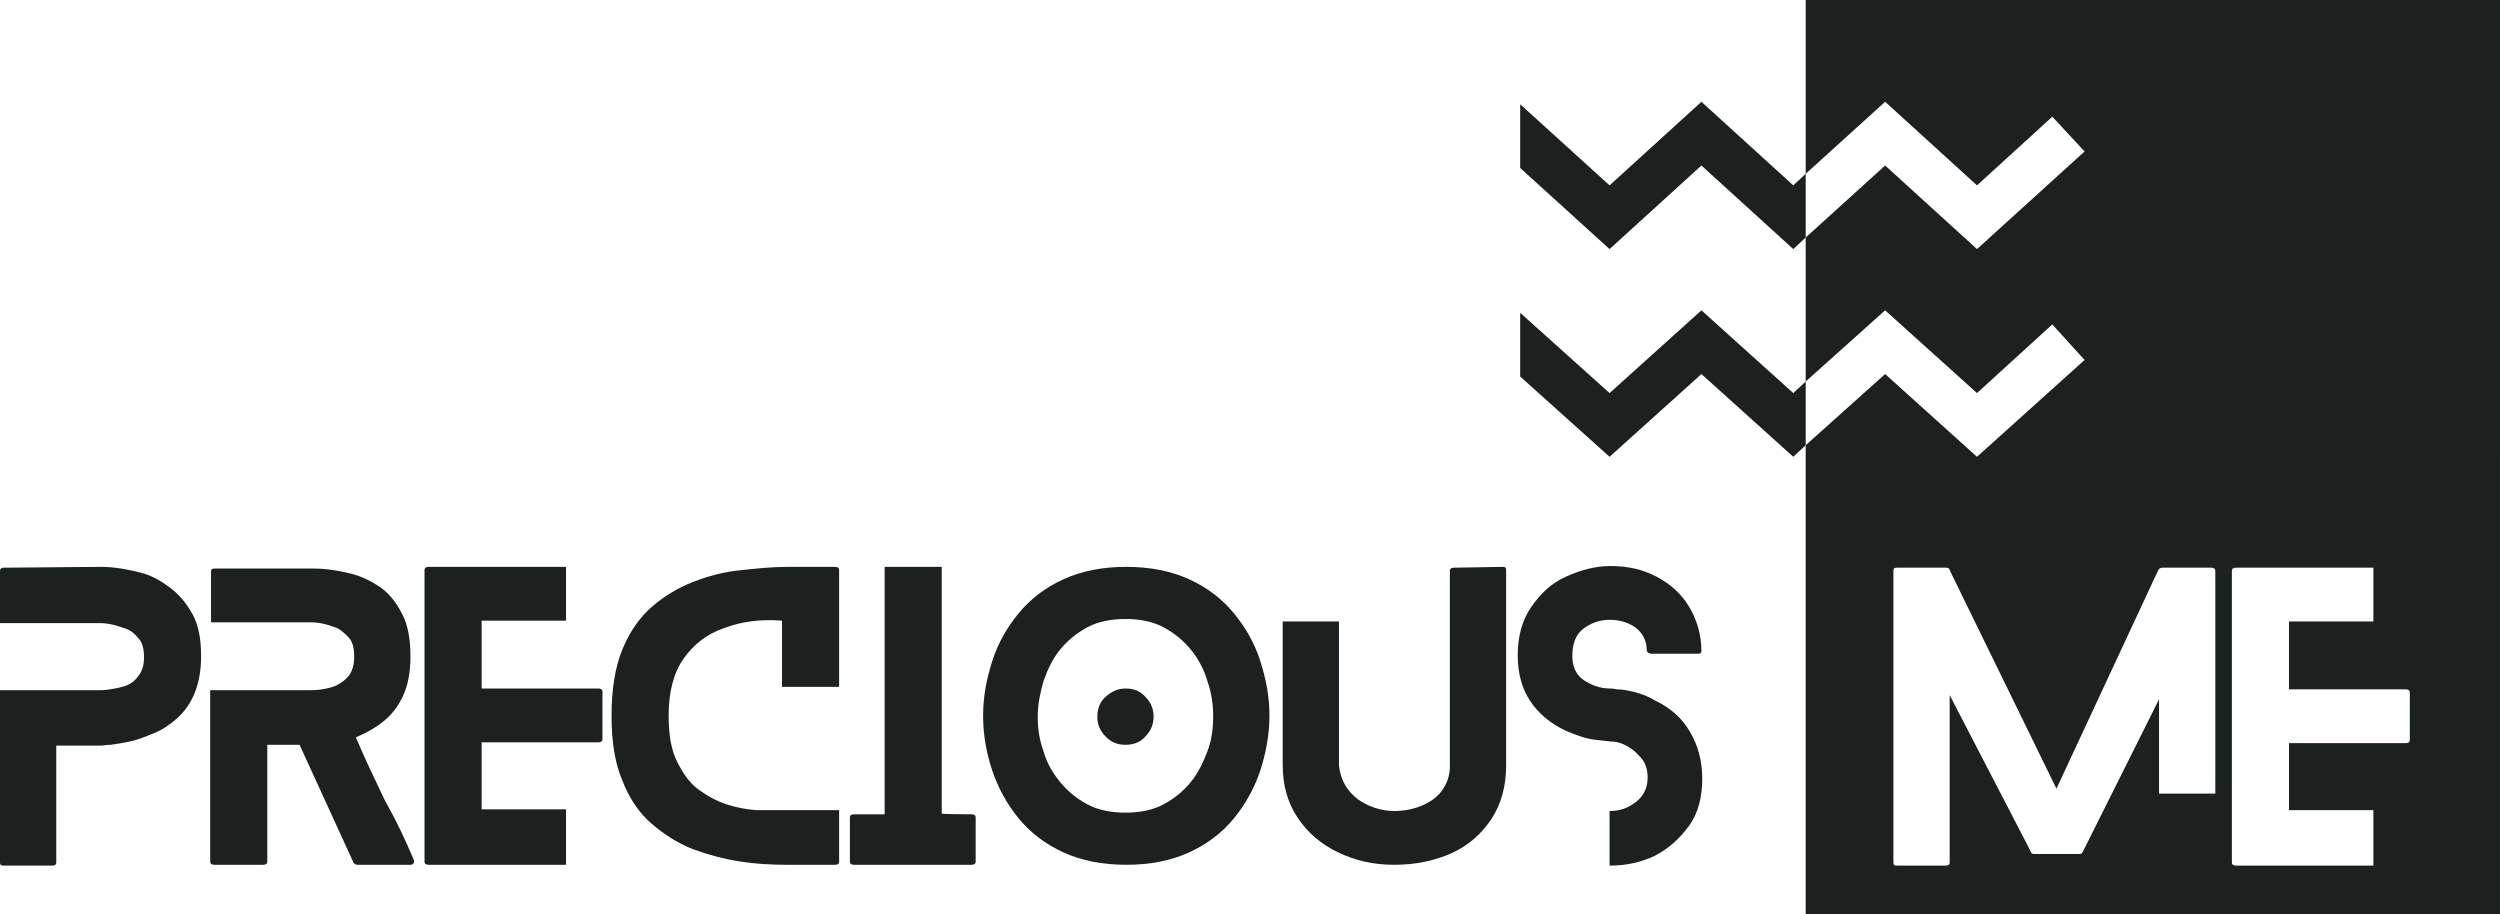
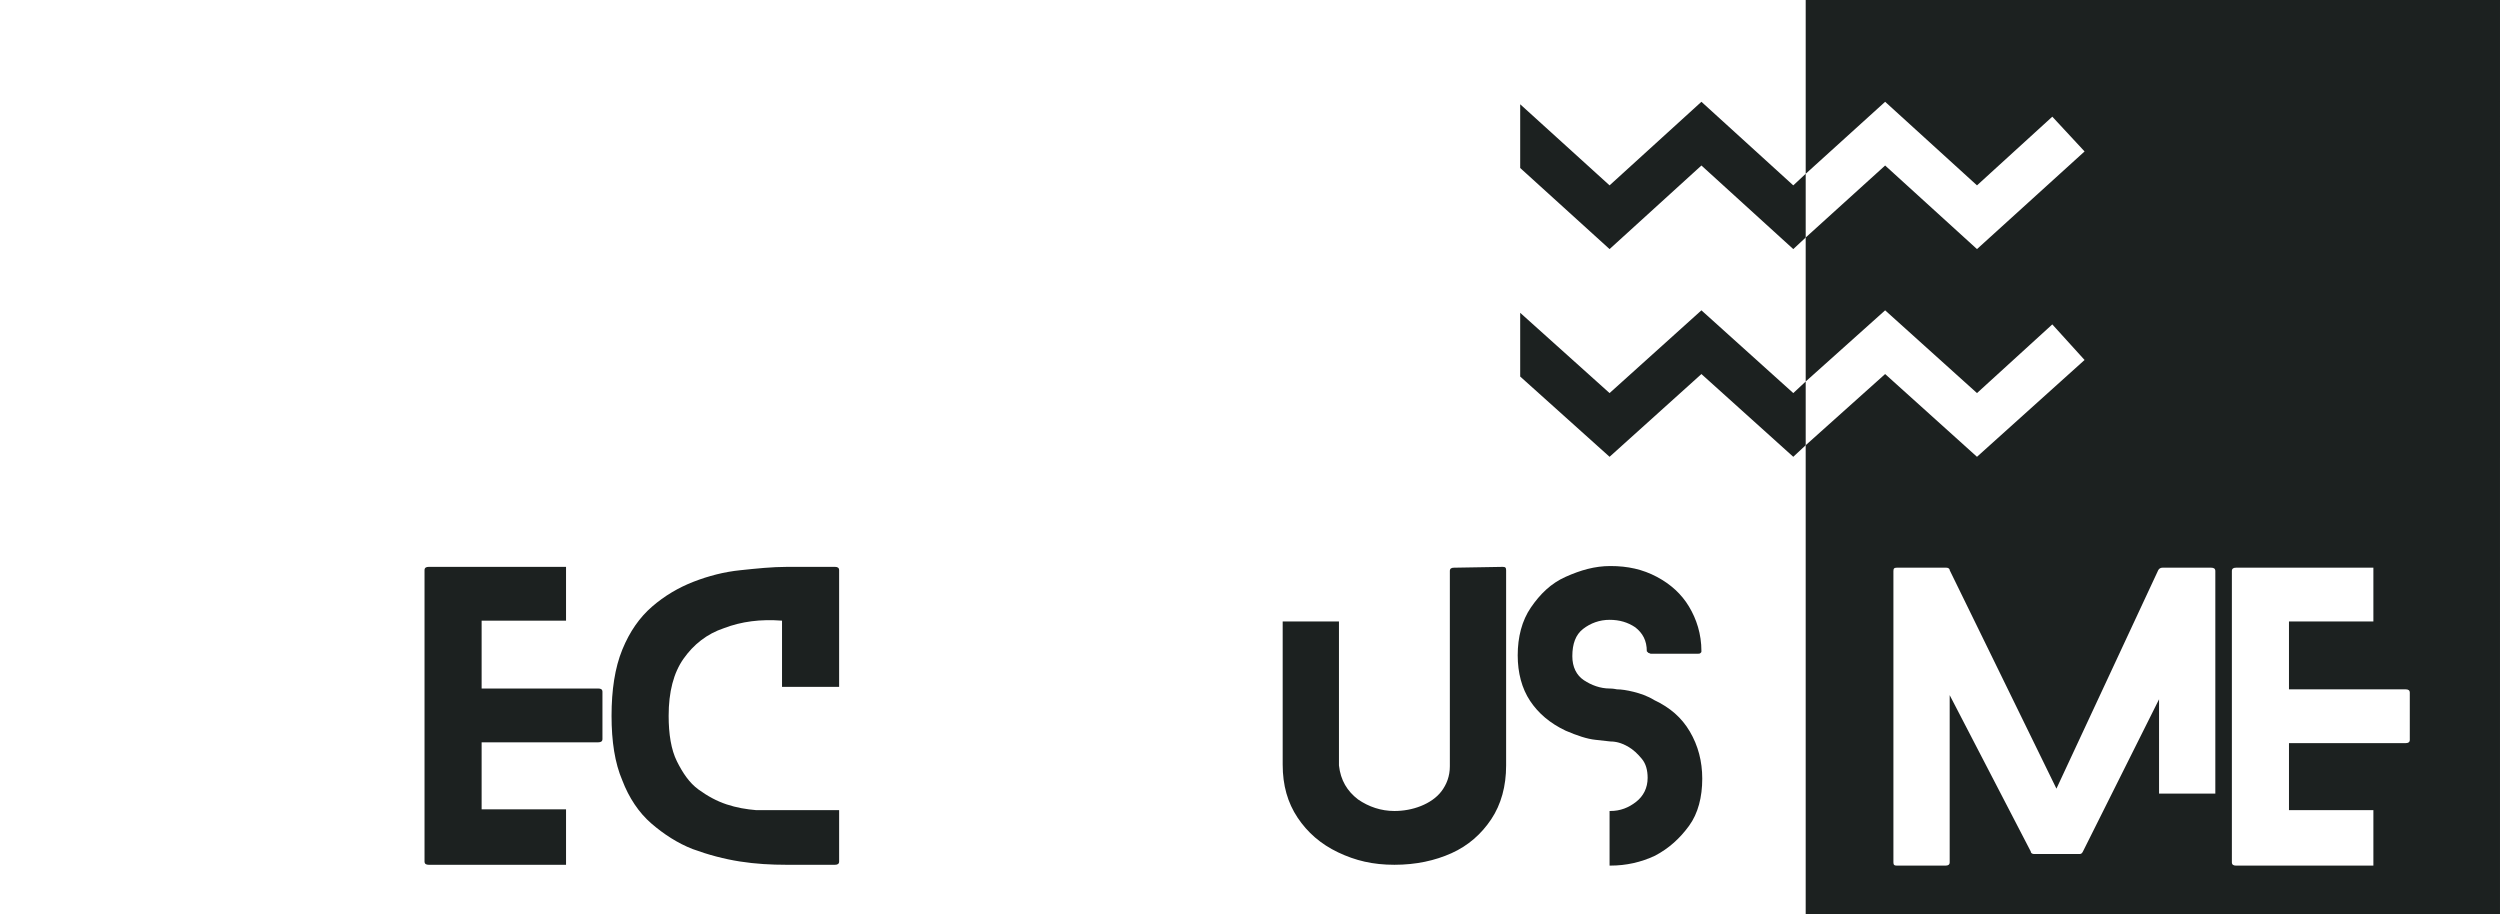
<svg xmlns="http://www.w3.org/2000/svg" xml:space="preserve" style="enable-background:new 0 0 302.1 110.5;" viewBox="0 0 302.1 110.5" y="0px" x="0px" id="b" version="1.1">
  <style type="text/css">
	.st0{fill:#1C2120;}
</style>
  <g>
-     <path d="M12.1,68.5c0.3,0,0.9,0,1.8,0.1c0.9,0.1,1.9,0.3,3.1,0.6c1.2,0.3,2.3,0.9,3.4,1.7c1.1,0.8,2,1.8,2.8,3.2   s1.1,3.1,1.1,5.2c0,1.8-0.3,3.3-0.8,4.5s-1.2,2.2-2.1,3s-1.8,1.4-2.8,1.8s-1.9,0.8-2.9,1c-0.9,0.2-1.7,0.3-2.3,0.4   c-0.6,0-1,0.1-1.2,0.1H6.8v14.1c0,0.3-0.2,0.4-0.4,0.4h-6c-0.3,0-0.4-0.1-0.4-0.4V83.4h12.1c0.2,0,0.6,0,1.2-0.1   c0.6-0.1,1.2-0.2,1.8-0.4c0.6-0.2,1.2-0.6,1.6-1.2c0.5-0.6,0.7-1.3,0.7-2.3s-0.2-1.8-0.7-2.3c-0.5-0.6-1-1-1.7-1.2   c-0.6-0.2-1.2-0.4-1.8-0.5s-0.9-0.1-1.1-0.1H0V69c0-0.3,0.2-0.4,0.4-0.4L12.1,68.5L12.1,68.5z" class="st0" />
-     <path d="M50,103.9c0.1,0.2,0,0.3,0,0.4c-0.1,0.1-0.2,0.2-0.4,0.2h-6.4c-0.2,0-0.4-0.1-0.5-0.3L36.2,90h-3.9v14.1   c0,0.3-0.2,0.4-0.5,0.4h-5.9c-0.3,0-0.5-0.1-0.5-0.4V83.4h12.1c0.4,0,0.8,0,1.4-0.1s1.2-0.2,1.8-0.5s1.1-0.7,1.5-1.2   c0.4-0.6,0.6-1.3,0.6-2.3s-0.2-1.8-0.7-2.3s-1-1-1.6-1.2s-1.2-0.4-1.8-0.5s-1-0.1-1.3-0.1H25.5v-6.1c0-0.3,0.1-0.4,0.5-0.4h11.6   c0.4,0,1.1,0,2,0.1s2,0.3,3.1,0.6S45,70.3,46,71s1.9,1.8,2.6,3.2c0.7,1.3,1,3.1,1,5.2c0,1.8-0.3,3.4-0.9,4.7   c-0.6,1.3-1.4,2.3-2.4,3.1c-1,0.8-2.1,1.4-3.3,1.9c1.1,2.6,2.3,5.1,3.5,7.6C47.8,99,49,101.5,50,103.9L50,103.9z" class="st0" />
    <path d="M68.4,97.8v6.7H51.8c-0.3,0-0.5-0.1-0.5-0.4V68.9c0-0.3,0.2-0.4,0.5-0.4h16.6V75H58.2v8.2h14.1   c0.3,0,0.5,0.1,0.5,0.4v5.7c0,0.3-0.2,0.4-0.5,0.4H58.2v8.1C58.2,97.8,68.4,97.8,68.4,97.8z" class="st0" />
    <path d="M94.5,97.9h6.9v6.2c0,0.3-0.2,0.4-0.5,0.4H95c-1.8,0-3.7-0.1-5.6-0.4s-3.8-0.8-5.7-1.5c-1.8-0.7-3.5-1.8-5-3.1   c-1.5-1.3-2.7-3.1-3.5-5.2c-0.9-2.1-1.3-4.7-1.3-7.8s0.4-5.8,1.3-8s2.1-3.9,3.6-5.2s3.2-2.3,5-3s3.7-1.2,5.7-1.4   c1.9-0.2,3.8-0.4,5.6-0.4h5.8c0.3,0,0.5,0.1,0.5,0.4V83h-6.9v-8c-2.6-0.2-4.9,0.1-7,0.9c-2.1,0.7-3.7,2-4.9,3.7   c-1.2,1.7-1.8,4-1.8,6.9c0,2.2,0.3,4.1,1,5.5s1.5,2.6,2.6,3.4s2.2,1.4,3.4,1.8c1.2,0.4,2.4,0.6,3.6,0.7   C92.6,97.9,93.6,97.9,94.5,97.9L94.5,97.9z" class="st0" />
-     <path d="M117.4,98.4c0.3,0,0.5,0.1,0.5,0.4v5.3c0,0.3-0.2,0.4-0.5,0.4h-14.2c-0.3,0-0.5-0.1-0.5-0.4v-5.3   c0-0.3,0.2-0.4,0.5-0.4h3.7V68.5h6.9v29.8C113.8,98.4,117.4,98.4,117.4,98.4z" class="st0" />
-     <path d="M139.4,86.6c0,0.9-0.3,1.7-1,2.4c-0.6,0.7-1.4,1-2.4,1s-1.7-0.3-2.4-1s-1-1.5-1-2.4s0.3-1.8,1-2.4s1.4-1,2.4-1   s1.8,0.3,2.4,1C139.1,84.9,139.4,85.7,139.4,86.6z M153.4,86.5c0,2.2-0.4,4.4-1.1,6.6c-0.7,2.1-1.8,4.1-3.2,5.8   c-1.4,1.7-3.2,3.1-5.4,4.1s-4.7,1.5-7.6,1.5s-5.4-0.5-7.6-1.5c-2.2-1-4-2.4-5.4-4.1s-2.5-3.7-3.2-5.8c-0.7-2.1-1.1-4.3-1.1-6.6   s0.4-4.4,1.1-6.6s1.8-4.1,3.2-5.8c1.4-1.7,3.2-3.1,5.4-4.1c2.2-1,4.7-1.5,7.6-1.5s5.4,0.5,7.6,1.5s4,2.4,5.4,4.1s2.5,3.6,3.2,5.8   C153,82.1,153.4,84.2,153.4,86.5z M146.6,86.6c0-1.5-0.2-2.9-0.7-4.3c-0.4-1.4-1.1-2.7-2-3.8s-2-2-3.3-2.7s-2.9-1-4.6-1   s-3.3,0.3-4.6,1s-2.4,1.6-3.3,2.7s-1.5,2.4-2,3.8c-0.4,1.4-0.7,2.8-0.7,4.3s0.2,2.8,0.7,4.2c0.4,1.4,1.1,2.6,2,3.7   c0.9,1.1,2,2,3.3,2.7s2.9,1,4.6,1s3.3-0.3,4.6-1s2.4-1.6,3.3-2.7c0.9-1.1,1.5-2.4,2-3.7C146.4,89.5,146.6,88.1,146.6,86.6z" class="st0" />
    <path d="M181.6,68.5c0.3,0,0.4,0.1,0.4,0.4v23.6c0,2.5-0.6,4.7-1.8,6.5s-2.8,3.2-4.8,4.1s-4.3,1.4-6.9,1.4   s-4.7-0.5-6.8-1.5s-3.7-2.4-4.9-4.2c-1.2-1.8-1.8-3.9-1.8-6.4V75.1h6.8v17.4c0.2,1.8,1,3.1,2.3,4.1c1.3,0.9,2.8,1.4,4.4,1.4   c1.1,0,2.2-0.2,3.2-0.6s1.9-1,2.5-1.8s1-1.8,1-3V69c0-0.3,0.2-0.4,0.5-0.4L181.6,68.5L181.6,68.5z" class="st0" />
    <path d="M199.9,84.6c1.9,0.9,3.3,2.1,4.3,3.8s1.5,3.6,1.5,5.7c0,2.2-0.5,4.2-1.6,5.7s-2.4,2.7-4.1,3.6   c-1.7,0.8-3.5,1.2-5.4,1.2h-0.1V98h0.1c1.2,0,2.2-0.4,3.1-1.1c0.9-0.7,1.4-1.7,1.4-2.9c0-0.9-0.2-1.7-0.7-2.3   c-0.5-0.6-1-1.1-1.7-1.5s-1.4-0.6-2.1-0.6c-0.1,0-0.8-0.1-1.8-0.2s-2.2-0.5-3.6-1.1c-1.9-0.9-3.3-2.1-4.3-3.6s-1.5-3.4-1.5-5.5   c0-2.2,0.5-4.2,1.6-5.8c1.1-1.6,2.4-2.9,4.2-3.7s3.5-1.3,5.4-1.3c2.1,0,3.9,0.4,5.6,1.3s3,2.1,3.9,3.6s1.5,3.3,1.5,5.4   c0,0.1,0,0.1-0.1,0.2s-0.2,0.1-0.4,0.1h-5.6c-0.1,0-0.2-0.1-0.3-0.1c-0.1-0.1-0.2-0.2-0.2-0.2c0-1.3-0.5-2.2-1.4-2.9   c-0.9-0.6-1.9-0.9-3.1-0.9c-1.2,0-2.3,0.4-3.2,1.1s-1.3,1.8-1.3,3.3c0,1.3,0.5,2.3,1.4,2.9s2,1,3.1,1c0.1,0,0.4,0,0.9,0.1   c0.5,0,1.2,0.1,2,0.3S199.1,84.1,199.9,84.6L199.9,84.6L199.9,84.6z" class="st0" />
    <path d="M218.2,0v21l9.6-8.7l11.1,10.1l9.1-8.3l3.9,4.2l-13,11.8L227.8,20l-9.6,8.7v17.4l9.6-8.6l11.1,10l9.1-8.3   l3.9,4.3l-13,11.7l-11.1-10l-9.6,8.6v56.7h83.9V0H218.2z M267.7,95.9h-6.8V84.5l-9.2,18.4c-0.1,0.2-0.2,0.3-0.4,0.3h-5.5   c-0.2,0-0.4-0.1-0.4-0.3L235.6,84v20.2c0,0.3-0.2,0.4-0.5,0.4h-5.9c-0.3,0-0.4-0.1-0.4-0.4V69c0-0.3,0.1-0.4,0.4-0.4h6   c0.2,0,0.4,0.1,0.4,0.3l12.9,26.4l12.3-26.4c0.1-0.2,0.3-0.3,0.5-0.3h5.9c0.3,0,0.5,0.1,0.5,0.4V95.9z M291.2,89.4   c0,0.3-0.2,0.4-0.5,0.4h-14.1v8.1l10.2,0v6.7h-16.6c-0.3,0-0.5-0.1-0.5-0.4V69c0-0.3,0.2-0.4,0.5-0.4h16.6v6.5h-10.2v8.2h14.1   c0.3,0,0.5,0.1,0.5,0.4V89.4z" class="st0" />
    <polygon points="218.2,46.1 216.7,47.5 205.6,37.5 194.5,47.5 183.7,37.8 183.7,45.5 194.5,55.2 205.6,45.2    216.7,55.2 218.2,53.8" class="st0" />
    <polygon points="218.2,21 216.7,22.4 205.6,12.3 194.5,22.4 183.7,12.6 183.7,20.3 194.5,30.1 205.6,20 216.7,30.1    218.2,28.7" class="st0" />
  </g>
</svg>